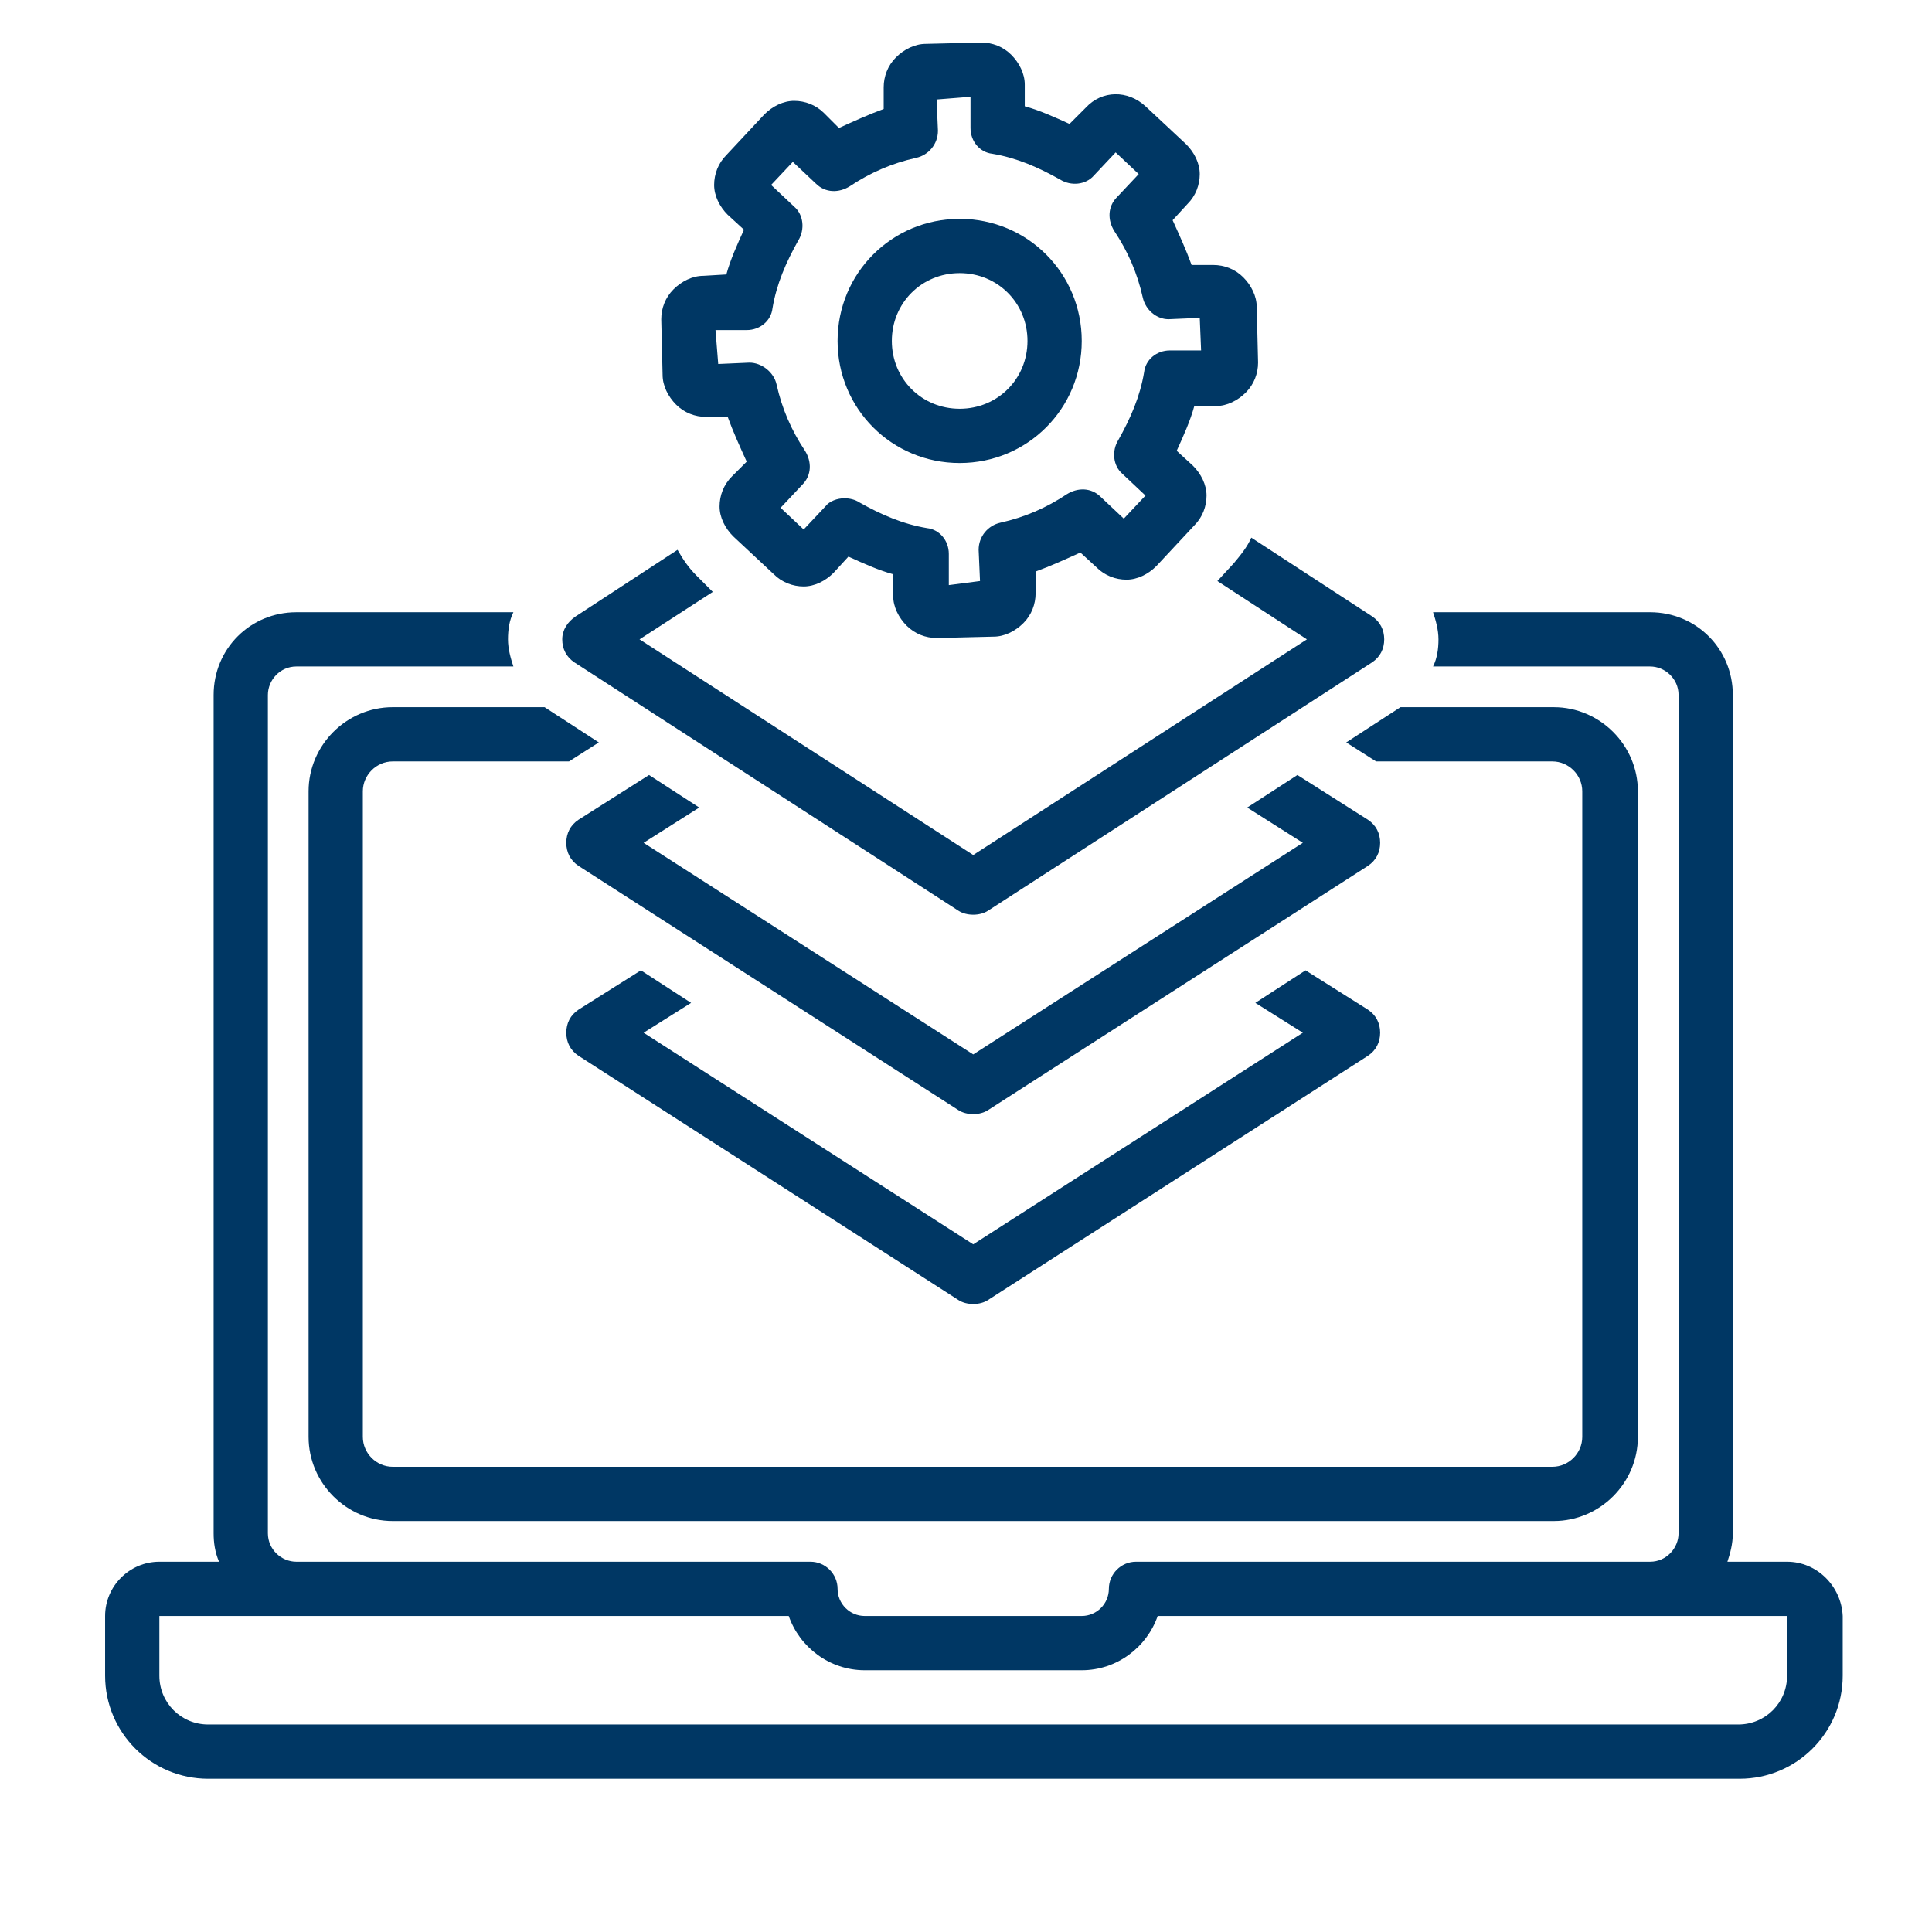
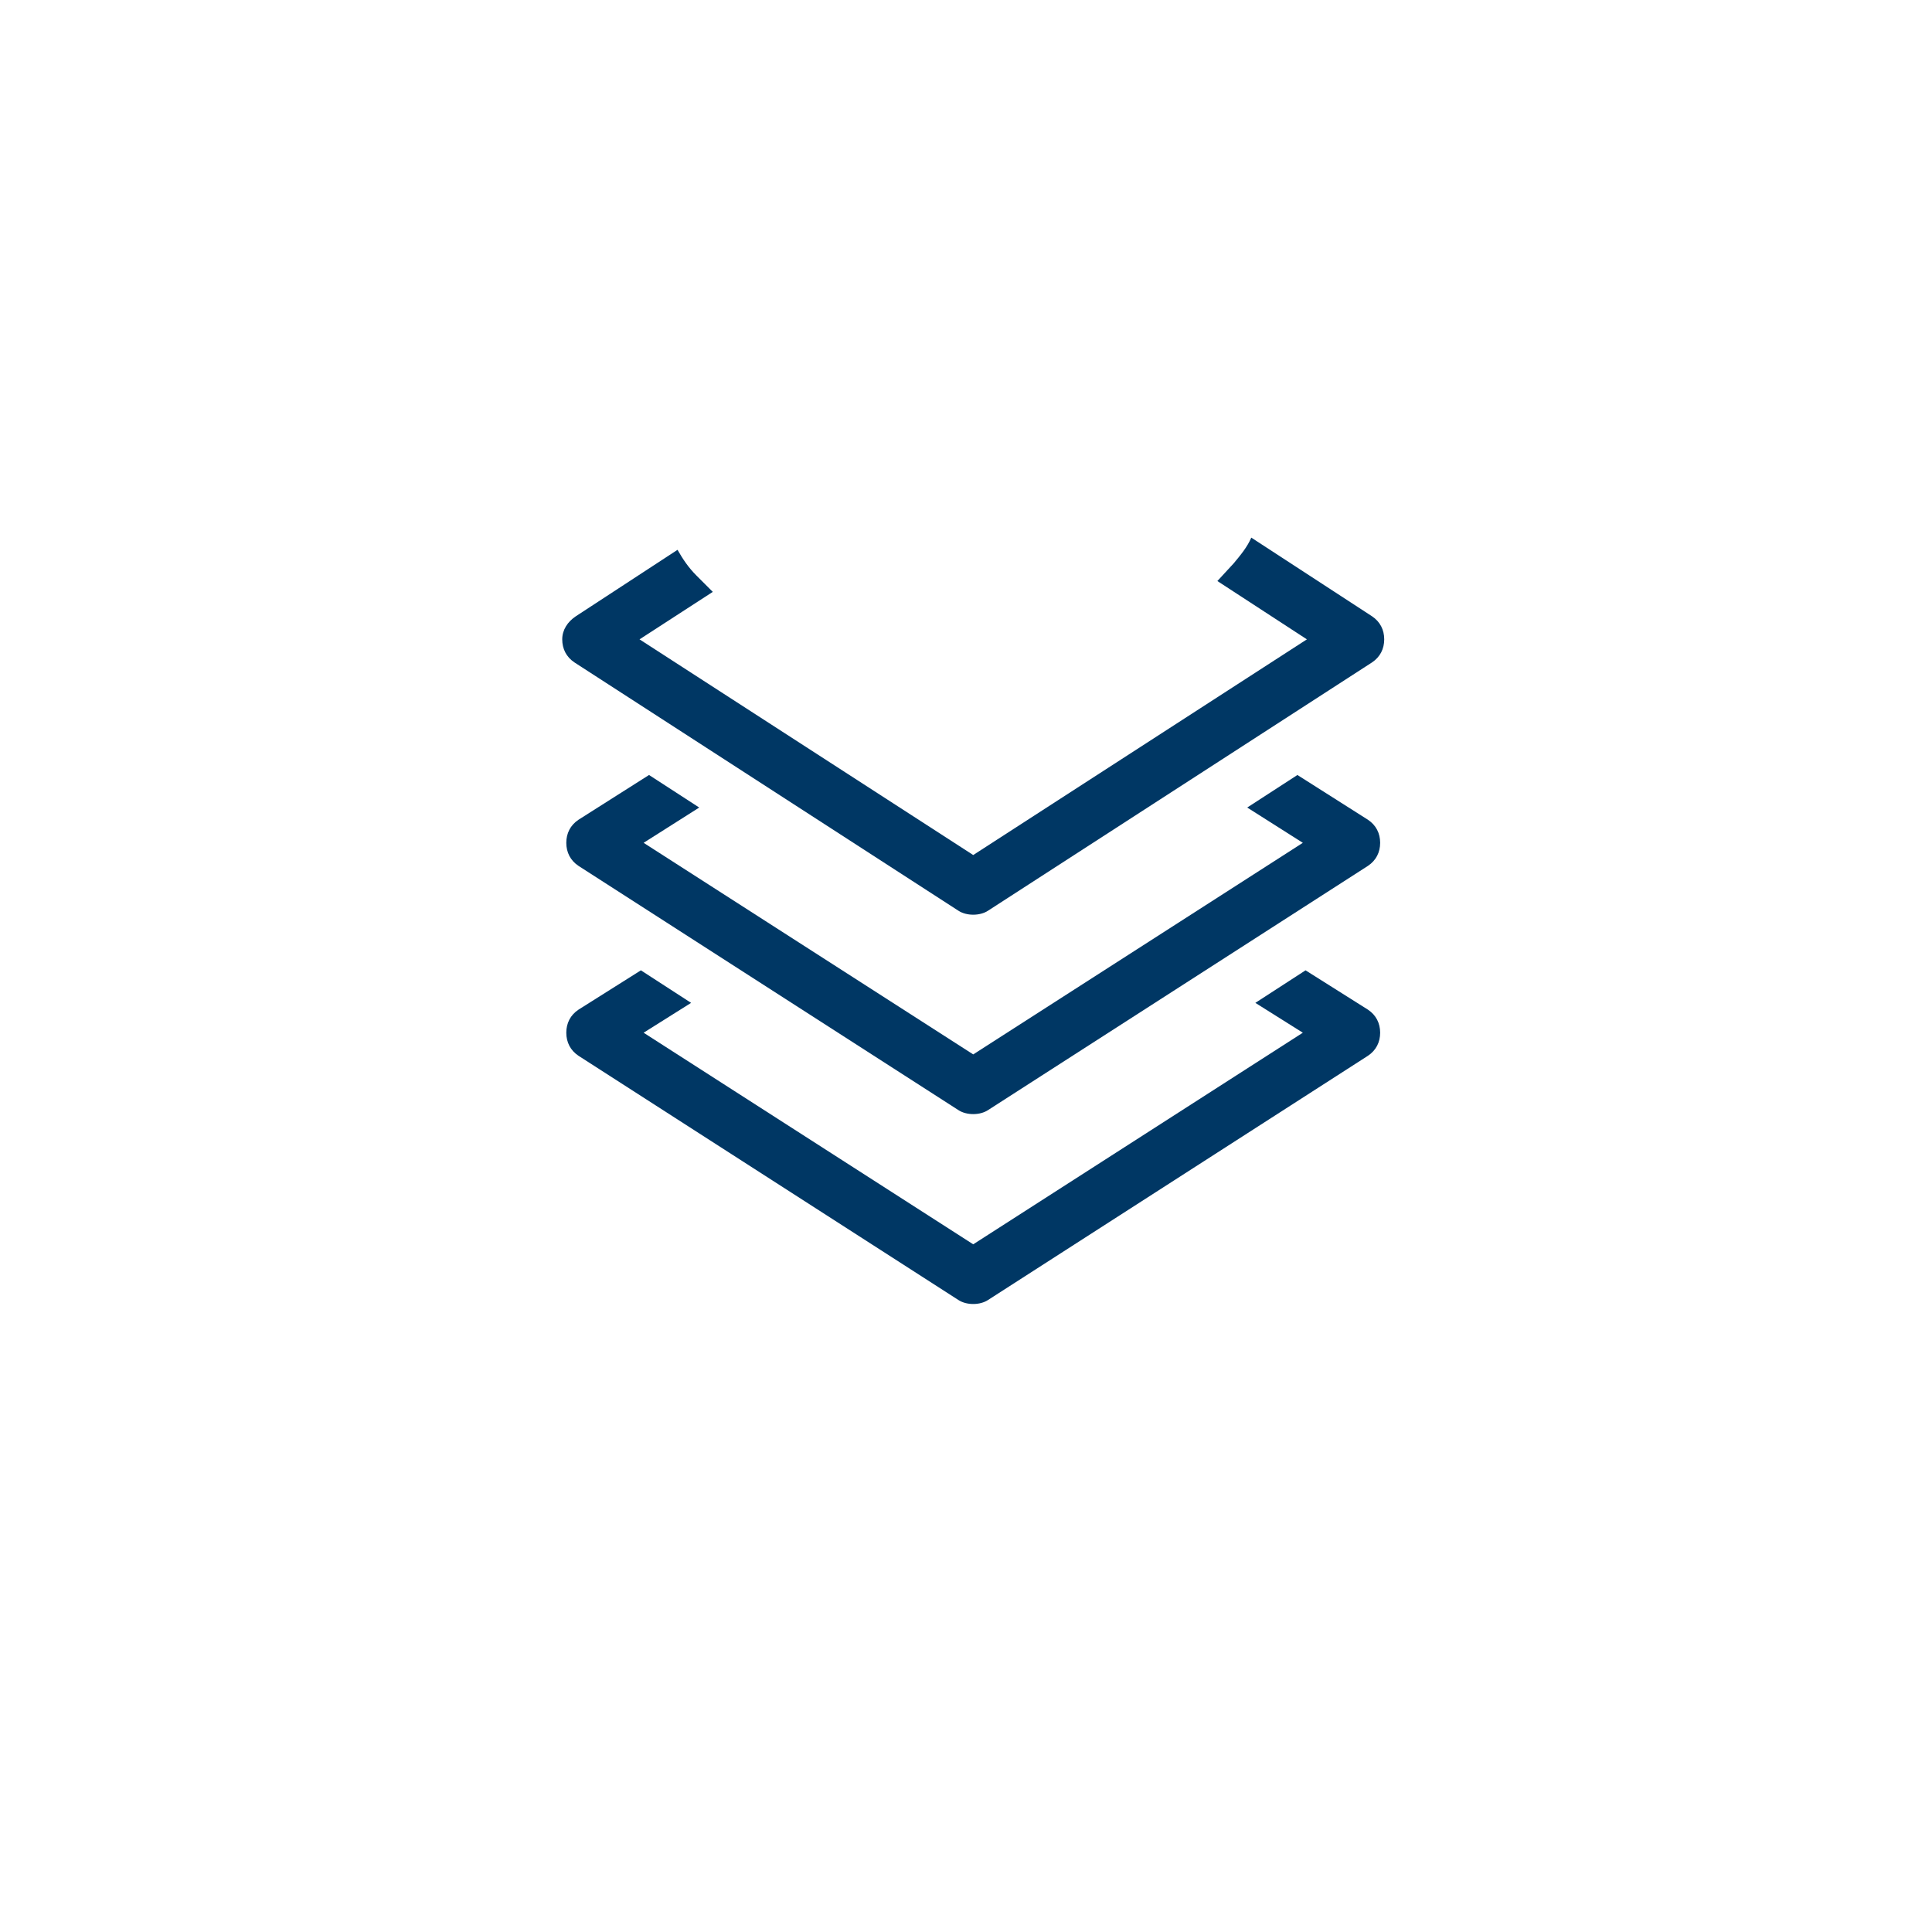
<svg xmlns="http://www.w3.org/2000/svg" width="500" zoomAndPan="magnify" viewBox="0 0 375 375" height="500" preserveAspectRatio="xMidYMid meet" version="1.0">
  <defs>
    <clipPath id="5f4e2d629e">
      <path d="M 20.402 118 L 357.902 118 L 357.902 345.621 L 20.402 345.621 Z M 20.402 118 " clip-rule="nonzero" />
    </clipPath>
    <clipPath id="396d706543">
-       <path d="M 128 8.121 L 245 8.121 L 245 124 L 128 124 Z M 128 8.121 " clip-rule="nonzero" />
-     </clipPath>
+       </clipPath>
  </defs>
  <g clip-path="url(#5f4e2d629e)">
-     <path fill="#003764" d="M 346.871 303.129 L 335.289 303.129 C 335.812 301.551 336.34 299.707 336.34 297.602 L 336.34 134.891 C 336.34 125.941 329.23 118.832 320.281 118.832 L 278.156 118.832 C 278.68 120.41 279.207 122.254 279.207 124.098 C 279.207 125.941 278.945 127.781 278.156 129.363 L 320.281 129.363 C 323.176 129.363 325.809 131.73 325.809 134.891 L 325.809 297.602 C 325.809 300.496 323.441 303.129 320.281 303.129 L 220.496 303.129 C 217.602 303.129 215.23 305.5 215.23 308.395 C 215.23 311.293 212.859 313.66 209.965 313.66 L 167.84 313.66 C 164.941 313.66 162.574 311.293 162.574 308.395 C 162.574 305.5 160.203 303.129 157.309 303.129 L 57.523 303.129 C 54.629 303.129 51.996 300.762 51.996 297.602 L 51.996 134.891 C 51.996 131.996 54.363 129.363 57.523 129.363 L 99.648 129.363 C 99.121 127.781 98.598 125.941 98.598 124.098 C 98.598 122.254 98.859 120.41 99.648 118.832 L 57.523 118.832 C 48.57 118.832 41.465 125.941 41.465 134.891 L 41.465 297.602 C 41.465 299.445 41.727 301.285 42.516 303.129 L 30.934 303.129 C 25.141 303.129 20.402 307.867 20.402 313.66 L 20.402 325.246 C 20.402 336.305 29.352 345.254 40.41 345.254 L 337.656 345.254 C 348.715 345.254 357.668 336.305 357.668 325.246 L 357.668 313.66 C 357.402 307.867 352.664 303.129 346.871 303.129 Z M 346.871 325.246 C 346.871 330.512 342.66 334.723 337.395 334.723 L 40.41 334.723 C 35.145 334.723 30.934 330.512 30.934 325.246 L 30.934 313.66 L 153.094 313.66 C 155.203 319.715 160.992 324.191 167.84 324.191 L 209.965 324.191 C 216.809 324.191 222.602 319.715 224.707 313.66 L 346.871 313.66 Z M 346.871 325.246 " fill-opacity="1" fill-rule="nonzero" />
-   </g>
+     </g>
  <path fill="#003764" d="M 124.398 188.34 L 112.285 195.973 C 110.707 197.027 109.918 198.605 109.918 200.449 C 109.918 202.293 110.707 203.871 112.285 204.926 L 186.004 252.316 C 186.797 252.844 187.848 253.105 188.902 253.105 C 189.953 253.105 191.008 252.844 191.797 252.316 L 265.516 204.926 C 267.098 203.871 267.887 202.293 267.887 200.449 C 267.887 198.605 267.098 197.027 265.516 195.973 L 253.406 188.34 L 243.664 194.656 L 252.879 200.449 L 188.902 241.52 L 124.926 200.449 L 134.141 194.656 Z M 124.398 188.34 " fill-opacity="1" fill-rule="nonzero" />
-   <path fill="#003764" d="M 105.703 137.262 L 76.215 137.262 C 67.266 137.262 59.895 144.633 59.895 153.586 L 59.895 278.906 C 59.895 287.859 67.266 295.23 76.215 295.23 L 301.586 295.23 C 310.539 295.23 317.91 287.859 317.91 278.906 L 317.91 153.586 C 317.91 144.633 310.539 137.262 301.586 137.262 L 272.098 137.262 C 272.098 137.262 272.098 137.262 271.836 137.262 L 261.305 144.105 L 267.098 147.793 L 301.324 147.793 C 304.484 147.793 307.117 150.426 307.117 153.586 L 307.117 278.906 C 307.117 282.066 304.484 284.699 301.324 284.699 L 76.215 284.699 C 73.059 284.699 70.426 282.066 70.426 278.906 L 70.426 153.586 C 70.426 150.426 73.059 147.793 76.215 147.793 L 110.445 147.793 L 116.234 144.105 Z M 105.703 137.262 " fill-opacity="1" fill-rule="nonzero" />
  <path fill="#003764" d="M 265.516 159.113 L 251.828 150.426 L 242.086 156.742 L 252.879 163.59 L 188.902 204.66 L 124.926 163.59 L 135.719 156.742 L 125.977 150.426 L 112.285 159.113 C 110.707 160.168 109.918 161.746 109.918 163.59 C 109.918 165.434 110.707 167.012 112.285 168.066 L 186.004 215.457 C 186.797 215.984 187.848 216.246 188.902 216.246 C 189.953 216.246 191.008 215.984 191.797 215.457 L 265.516 168.066 C 267.098 167.012 267.887 165.434 267.887 163.59 C 267.887 161.746 267.098 160.168 265.516 159.113 Z M 265.516 159.113 " fill-opacity="1" fill-rule="nonzero" />
  <path fill="#003764" d="M 109.129 124.098 C 109.129 125.941 109.918 127.52 111.496 128.574 L 186.004 176.754 C 186.797 177.281 187.848 177.543 188.902 177.543 C 189.953 177.543 191.008 177.281 191.797 176.754 L 266.309 128.574 C 267.887 127.52 268.676 125.941 268.676 124.098 C 268.676 122.254 267.887 120.676 266.309 119.621 L 242.875 104.352 C 242.086 106.195 240.77 107.773 239.453 109.352 L 236.293 112.777 L 253.668 124.098 L 188.902 165.961 L 124.133 124.098 L 138.352 114.883 L 135.191 111.723 C 133.613 110.145 132.559 108.562 131.508 106.719 L 111.762 119.621 C 110.18 120.676 109.129 122.254 109.129 124.098 Z M 109.129 124.098 " fill-opacity="1" fill-rule="nonzero" />
  <g clip-path="url(#396d706543)">
-     <path fill="#003764" d="M 136.508 53.539 C 134.402 53.539 132.297 54.59 130.715 56.172 C 129.137 57.75 128.348 59.855 128.348 61.961 L 128.609 72.758 C 128.609 74.863 129.664 76.969 131.242 78.551 C 132.824 80.129 134.93 80.918 137.035 80.918 L 141.246 80.918 C 142.301 83.816 143.617 86.711 144.934 89.605 L 142.039 92.504 C 140.457 94.082 139.668 96.188 139.668 98.297 C 139.668 100.402 140.723 102.508 142.301 104.086 L 150.199 111.461 C 151.777 113.039 153.887 113.828 155.992 113.828 C 158.098 113.828 160.203 112.777 161.785 111.195 L 164.68 108.035 C 167.574 109.352 170.473 110.668 173.367 111.461 L 173.367 115.672 C 173.367 117.777 174.422 119.883 176 121.465 C 177.582 123.043 179.688 123.832 181.793 123.832 C 181.793 123.832 181.793 123.832 182.055 123.832 L 192.852 123.57 C 194.957 123.57 197.062 122.516 198.645 120.938 C 200.223 119.359 201.012 117.25 201.012 115.145 L 201.012 110.934 C 203.91 109.879 206.805 108.562 209.703 107.246 L 212.859 110.145 C 214.441 111.723 216.547 112.512 218.652 112.512 C 220.758 112.512 222.867 111.461 224.445 109.879 L 231.816 101.98 C 233.398 100.402 234.188 98.297 234.188 96.188 C 234.188 94.082 233.133 91.977 231.555 90.398 L 228.395 87.5 C 229.711 84.605 231.027 81.707 231.816 78.812 L 236.031 78.812 C 238.137 78.812 240.242 77.758 241.82 76.18 C 243.402 74.602 244.191 72.492 244.191 70.387 L 243.93 59.594 C 243.93 57.488 242.875 55.379 241.297 53.801 C 239.715 52.223 237.609 51.43 235.504 51.43 L 231.289 51.43 C 230.238 48.535 228.922 45.637 227.605 42.742 L 230.5 39.582 C 232.082 38.004 232.871 35.898 232.871 33.789 C 232.871 31.684 231.816 29.578 230.238 28 L 222.34 20.625 C 218.918 17.469 213.914 17.469 210.754 20.891 L 207.594 24.051 C 204.699 22.734 201.805 21.418 198.906 20.625 L 198.906 16.414 C 198.906 14.309 197.852 12.203 196.273 10.621 C 194.695 9.043 192.586 8.254 190.48 8.254 L 179.688 8.516 C 177.582 8.516 175.473 9.57 173.895 11.148 C 172.316 12.727 171.523 14.836 171.523 16.941 L 171.523 21.152 C 168.629 22.207 165.734 23.523 162.836 24.84 L 159.941 21.941 C 158.359 20.363 156.254 19.574 154.148 19.574 C 152.043 19.574 149.938 20.625 148.355 22.207 L 140.984 30.105 C 139.406 31.684 138.613 33.789 138.613 35.898 C 138.613 38.004 139.668 40.109 141.246 41.688 L 144.406 44.586 C 143.09 47.48 141.773 50.379 140.984 53.273 Z M 144.934 64.07 C 147.566 64.07 149.672 62.227 149.938 59.855 C 150.727 55.117 152.57 50.906 154.938 46.691 C 156.254 44.586 155.992 41.688 154.148 40.109 L 149.672 35.898 L 153.887 31.422 L 158.359 35.633 C 160.203 37.477 162.836 37.477 164.941 36.16 C 168.891 33.527 173.105 31.684 177.844 30.633 C 180.215 30.105 182.055 28 182.055 25.367 L 181.793 19.309 L 188.375 18.785 L 188.375 24.84 C 188.375 27.473 190.219 29.578 192.586 29.84 C 197.328 30.633 201.539 32.473 205.754 34.844 C 207.859 36.16 210.754 35.898 212.336 34.055 L 216.547 29.578 L 221.023 33.789 L 216.809 38.266 C 214.969 40.109 214.969 42.742 216.285 44.848 C 218.918 48.797 220.758 53.012 221.812 57.75 C 222.34 60.121 224.445 61.961 226.816 61.961 L 232.871 61.699 L 233.133 68.02 L 227.078 68.02 C 224.445 68.02 222.34 69.859 222.074 72.23 C 221.285 76.969 219.441 81.184 217.074 85.395 C 215.758 87.5 216.02 90.398 217.863 91.977 L 222.34 96.188 L 218.125 100.664 L 213.652 96.453 C 211.809 94.609 209.176 94.609 207.07 95.926 C 203.121 98.559 198.906 100.402 194.168 101.453 C 191.797 101.98 189.953 104.086 189.953 106.719 L 190.219 112.777 L 184.164 113.566 L 184.164 107.512 C 184.164 104.879 182.32 102.77 179.949 102.508 C 175.211 101.719 171 99.875 166.785 97.504 C 165.996 96.98 164.941 96.715 163.891 96.715 C 162.574 96.715 160.992 97.242 160.203 98.297 L 155.992 102.77 L 151.516 98.559 L 155.727 94.082 C 157.57 92.238 157.57 89.605 156.254 87.5 C 153.621 83.551 151.777 79.34 150.727 74.602 C 150.199 72.23 147.828 70.387 145.461 70.387 L 139.406 70.652 L 138.879 64.07 Z M 144.934 64.07 " fill-opacity="1" fill-rule="nonzero" />
-   </g>
-   <path fill="#003764" d="M 186.27 89.871 C 199.434 89.871 209.965 79.34 209.965 66.176 C 209.965 53.012 199.434 42.48 186.27 42.48 C 173.105 42.48 162.574 53.012 162.574 66.176 C 162.574 79.34 173.105 89.871 186.27 89.871 Z M 186.27 53.012 C 193.641 53.012 199.434 58.805 199.434 66.176 C 199.434 73.547 193.641 79.34 186.27 79.34 C 178.898 79.34 173.105 73.547 173.105 66.176 C 173.105 58.805 178.898 53.012 186.27 53.012 Z M 186.27 53.012 " fill-opacity="1" fill-rule="nonzero" />
+     </g>
</svg>